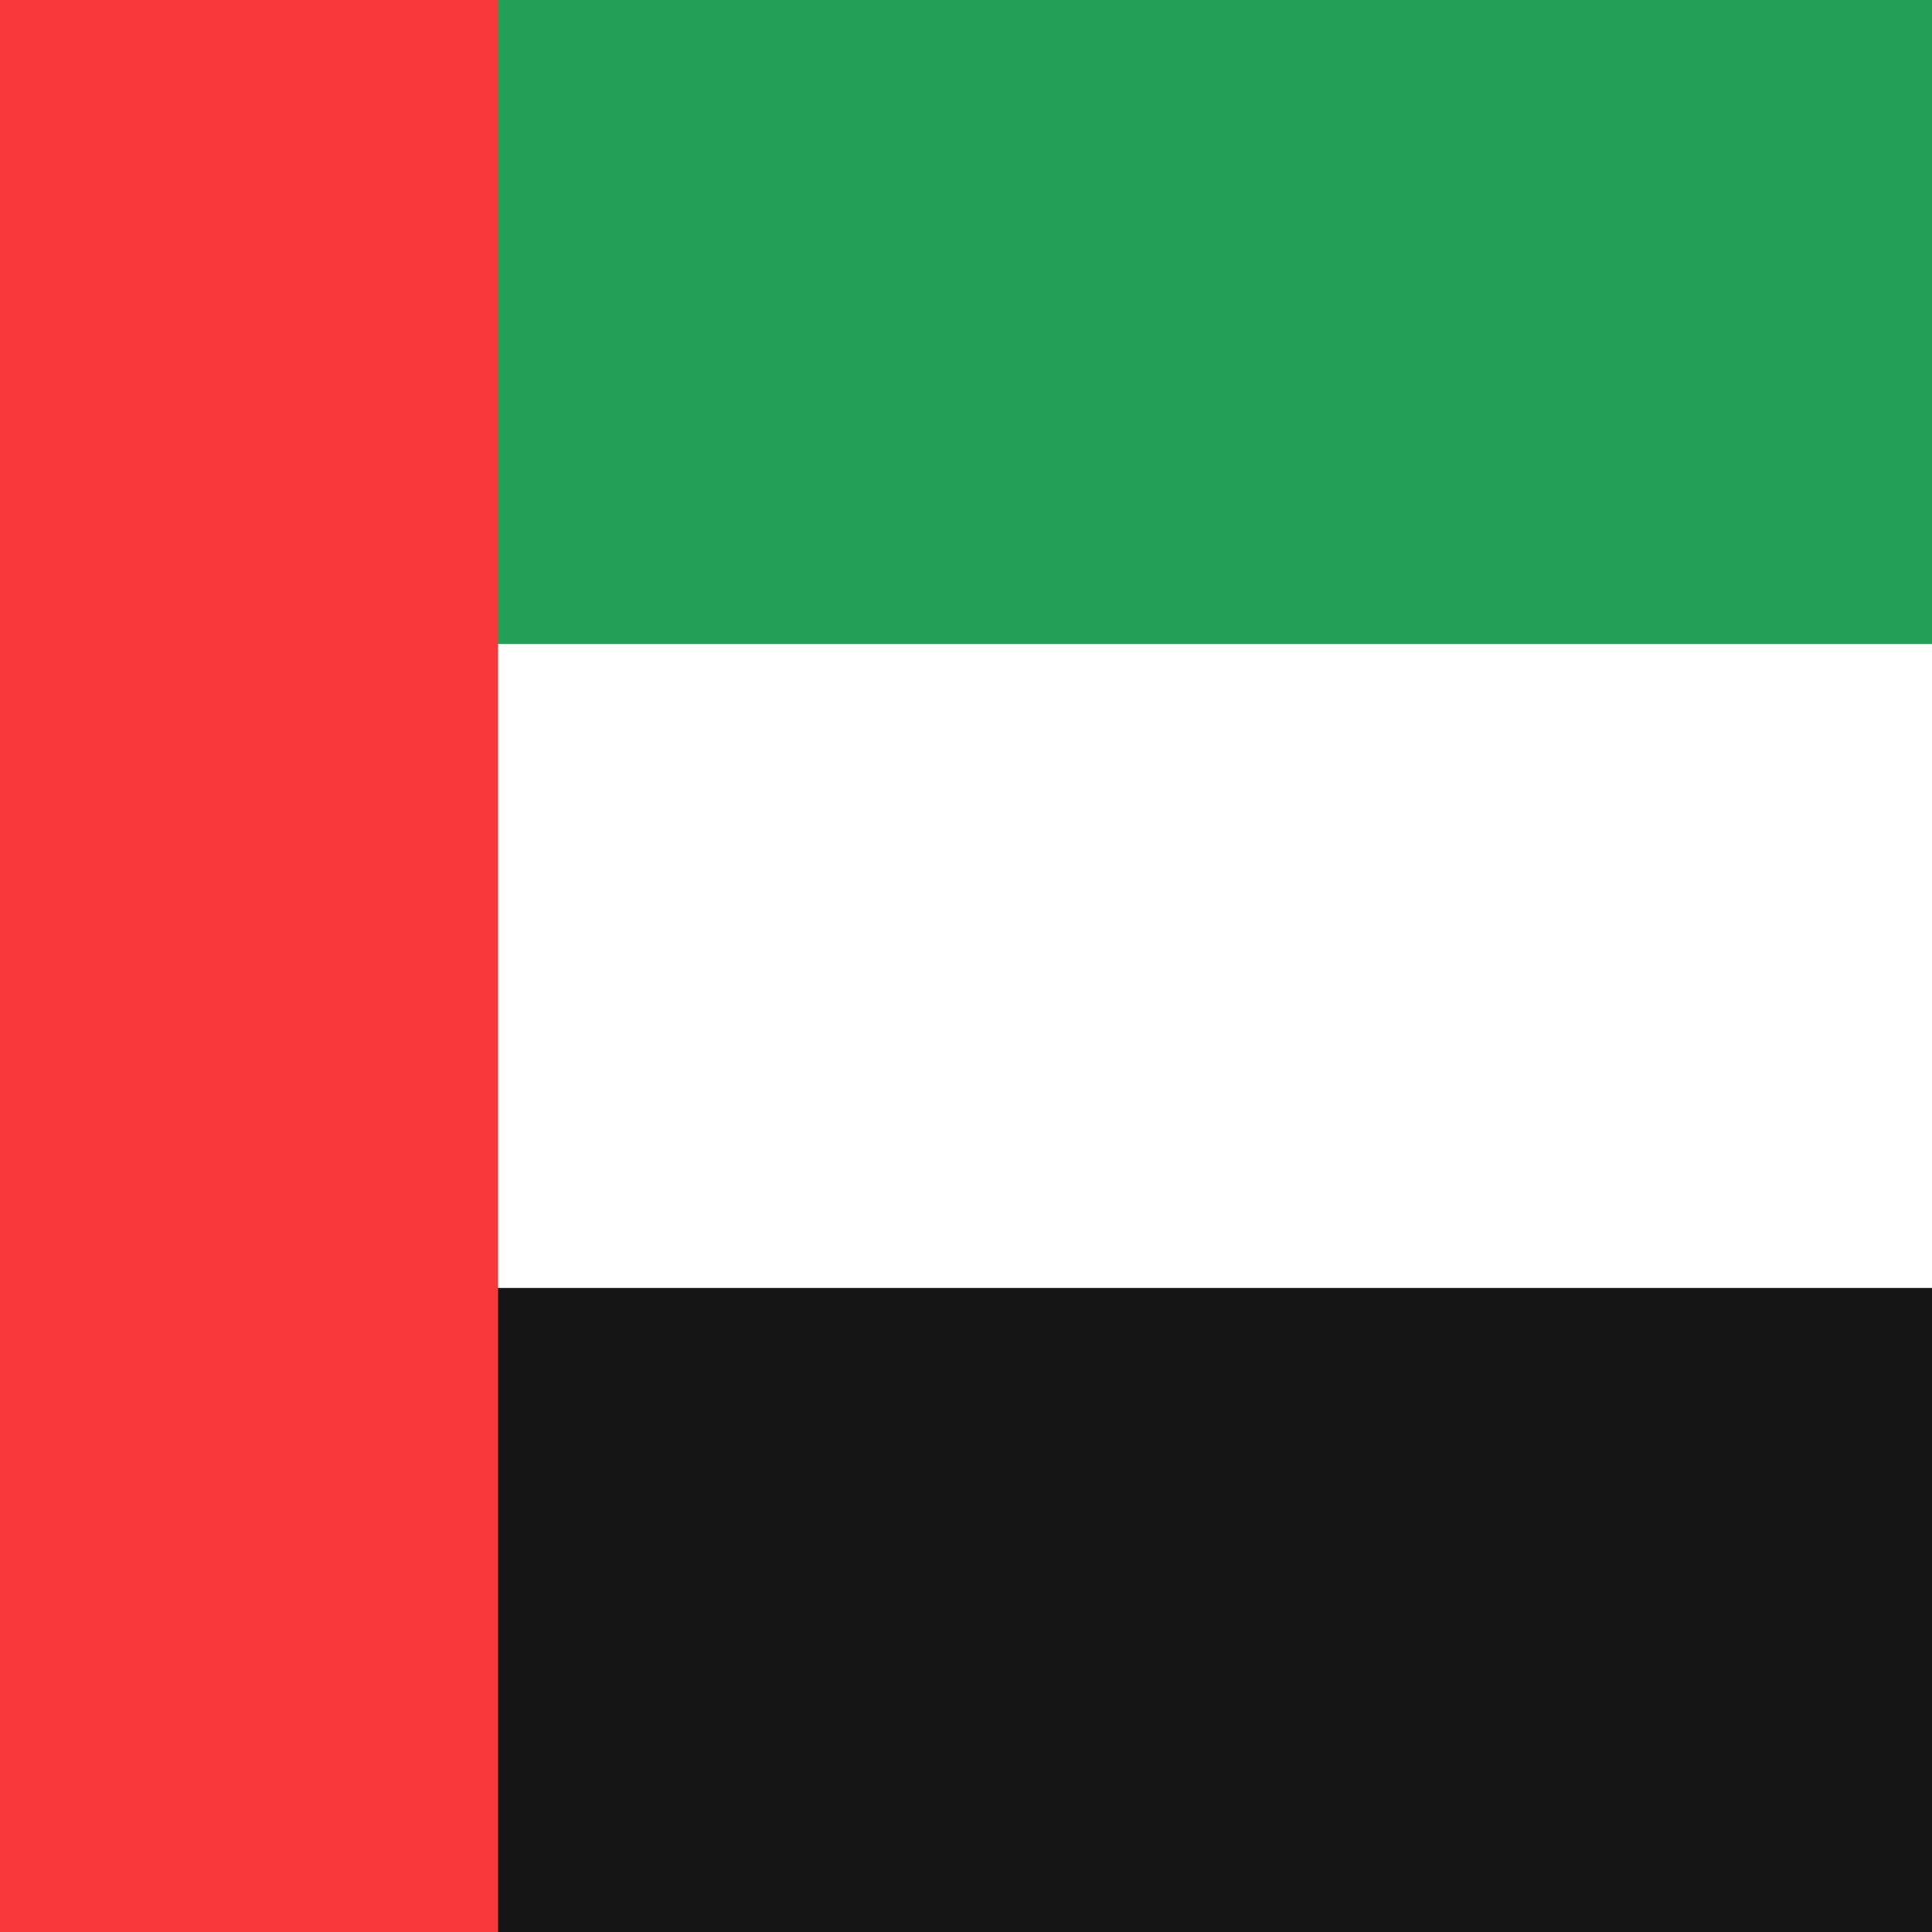
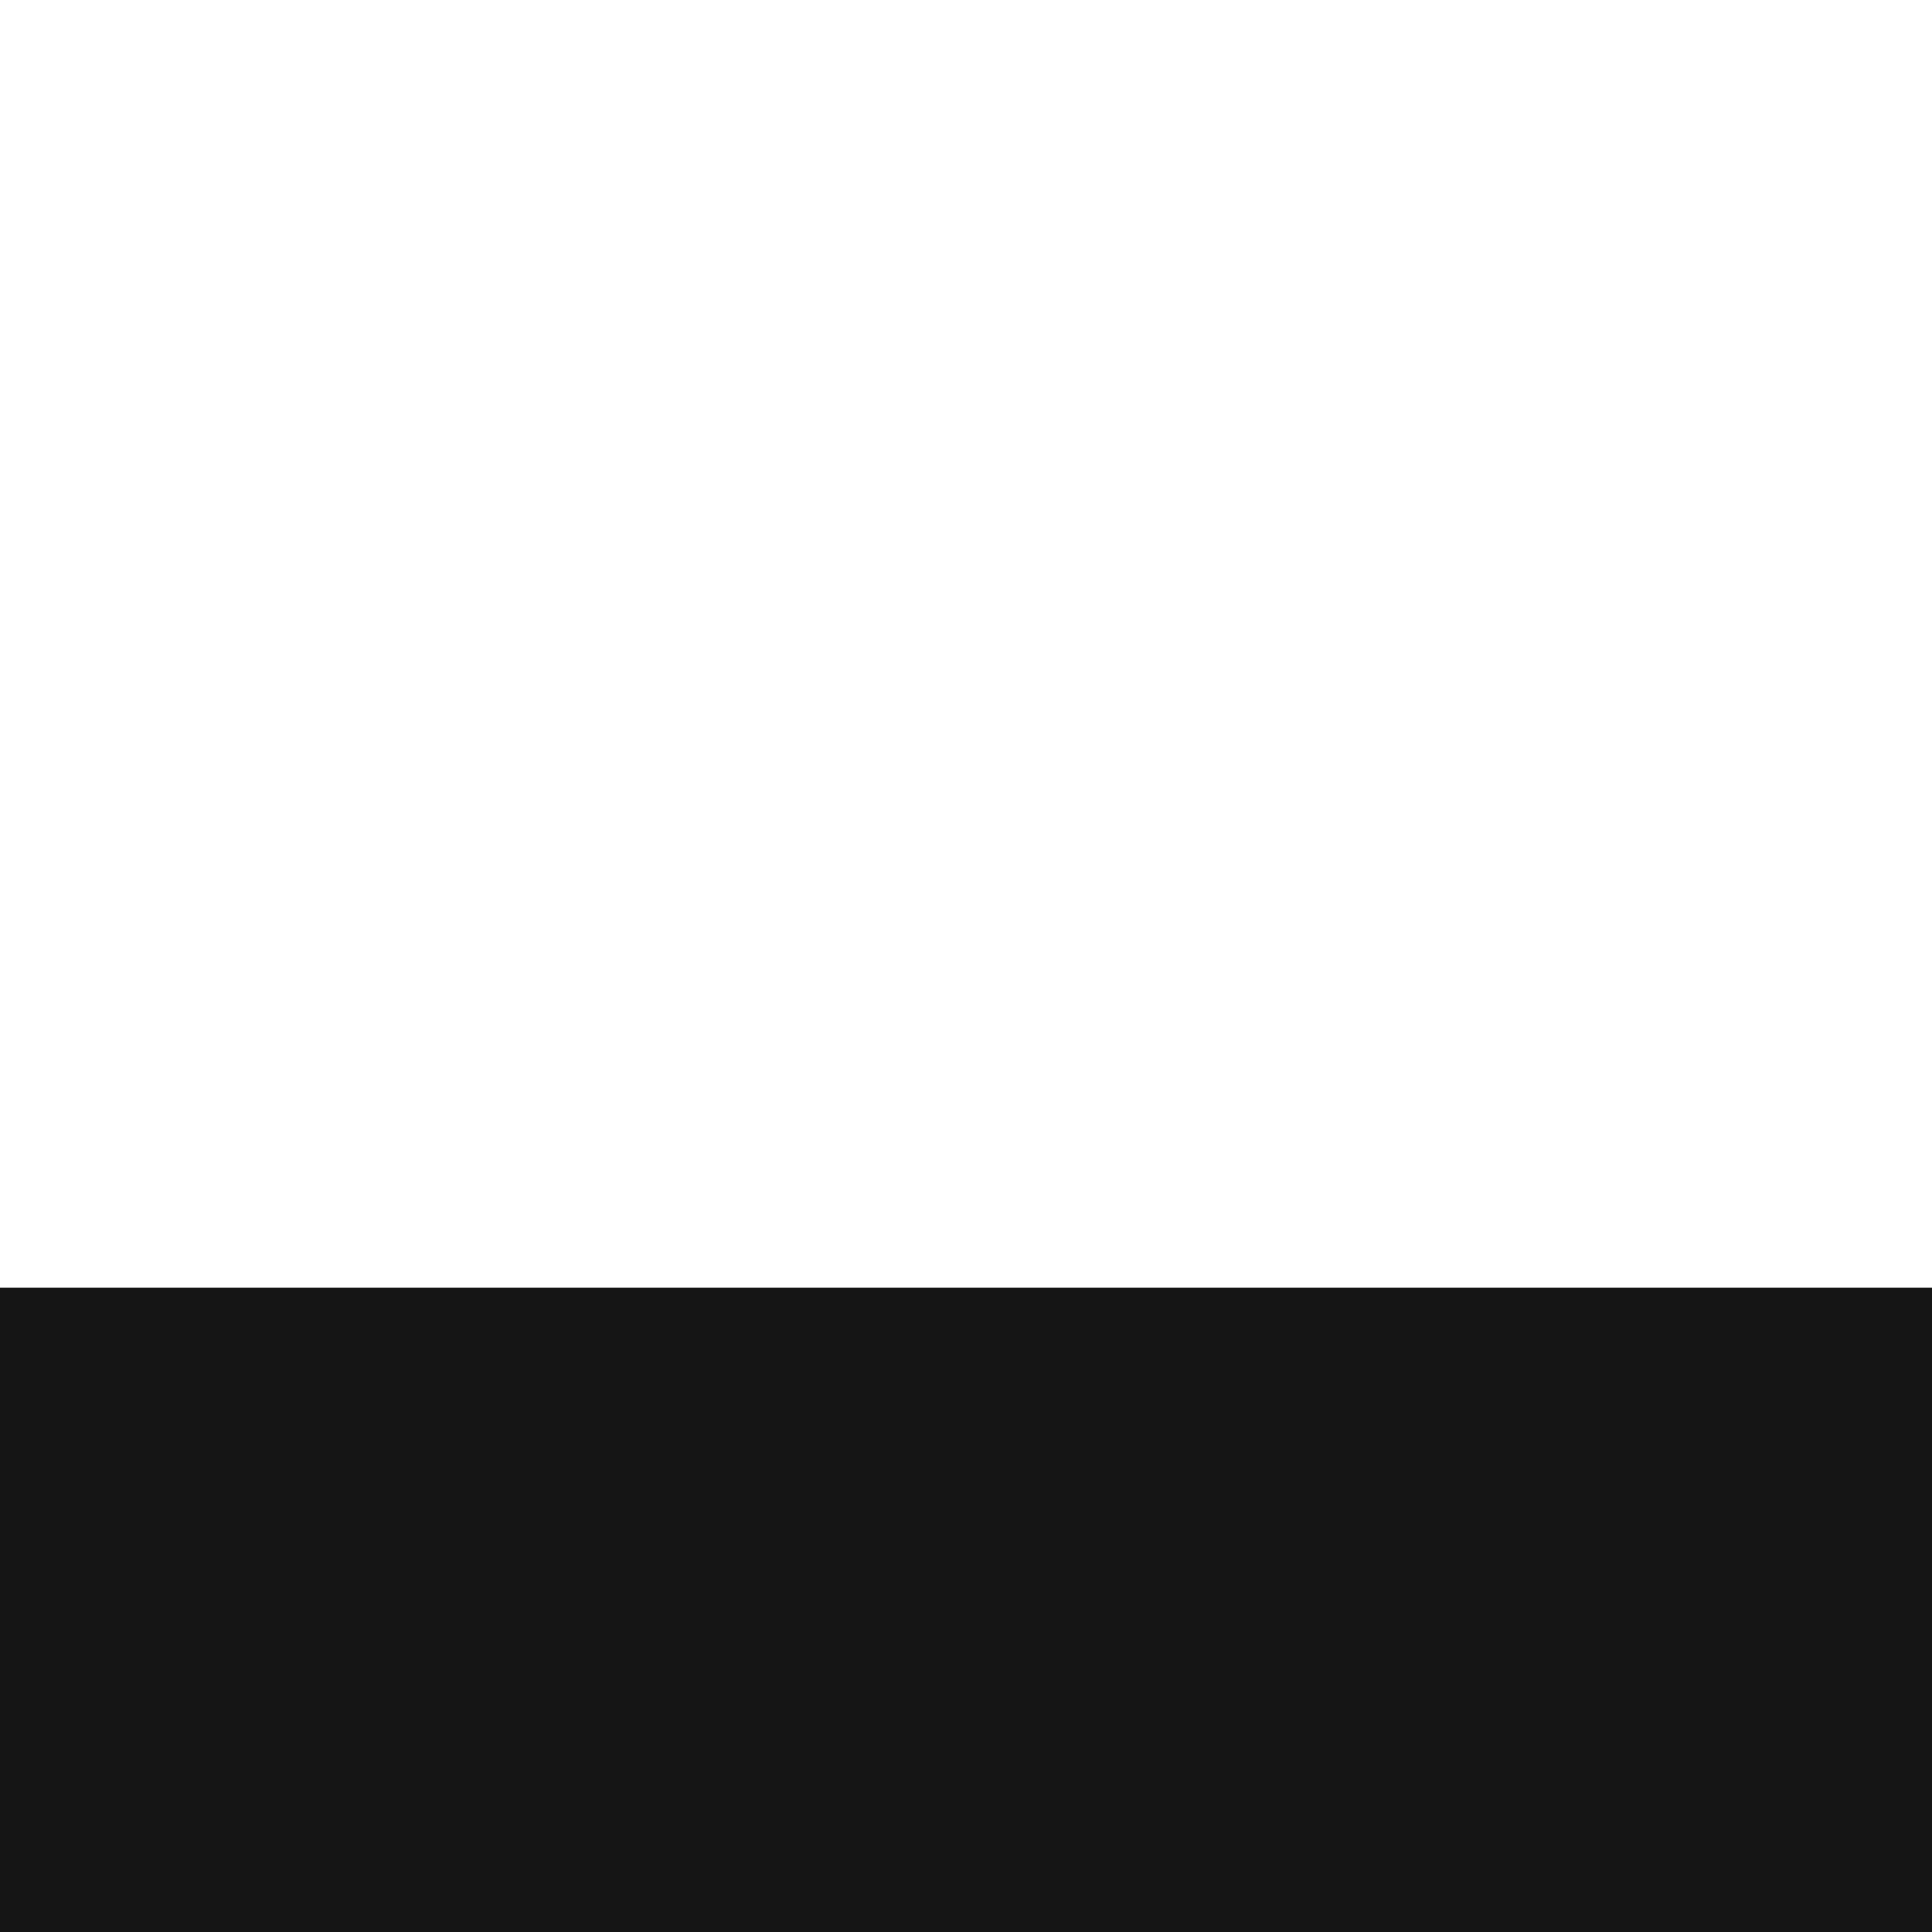
<svg xmlns="http://www.w3.org/2000/svg" width="24" height="24" viewBox="0 0 24 24" fill="none">
  <rect x="0" y="0" width="24" height="24" fill="#333333" stroke="none" />
  <g clip-path="url(#clip0_1_1066)">
    <path d="M26.987 0H-0.213C-1.98 0 -3.413 1.433 -3.413 3.2V20.8C-3.413 22.567 -1.98 24 -0.213 24H26.987C28.754 24 30.187 22.567 30.187 20.8V3.2C30.187 1.433 28.754 0 26.987 0Z" fill="white" />
    <path fill-rule="evenodd" clip-rule="evenodd" d="M-3.413 16H30.187V24H-3.413V16Z" fill="#151515" />
-     <path fill-rule="evenodd" clip-rule="evenodd" d="M-3.413 0H30.187V8H-3.413V0Z" fill="#249F58" />
-     <path fill-rule="evenodd" clip-rule="evenodd" d="M-3.413 0V24H6.187V0H-3.413Z" fill="#F93939" />
  </g>
  <defs>
    <clipPath id="clip0_1_1066">
      <rect width="24" height="24" fill="white" />
    </clipPath>
  </defs>
</svg>